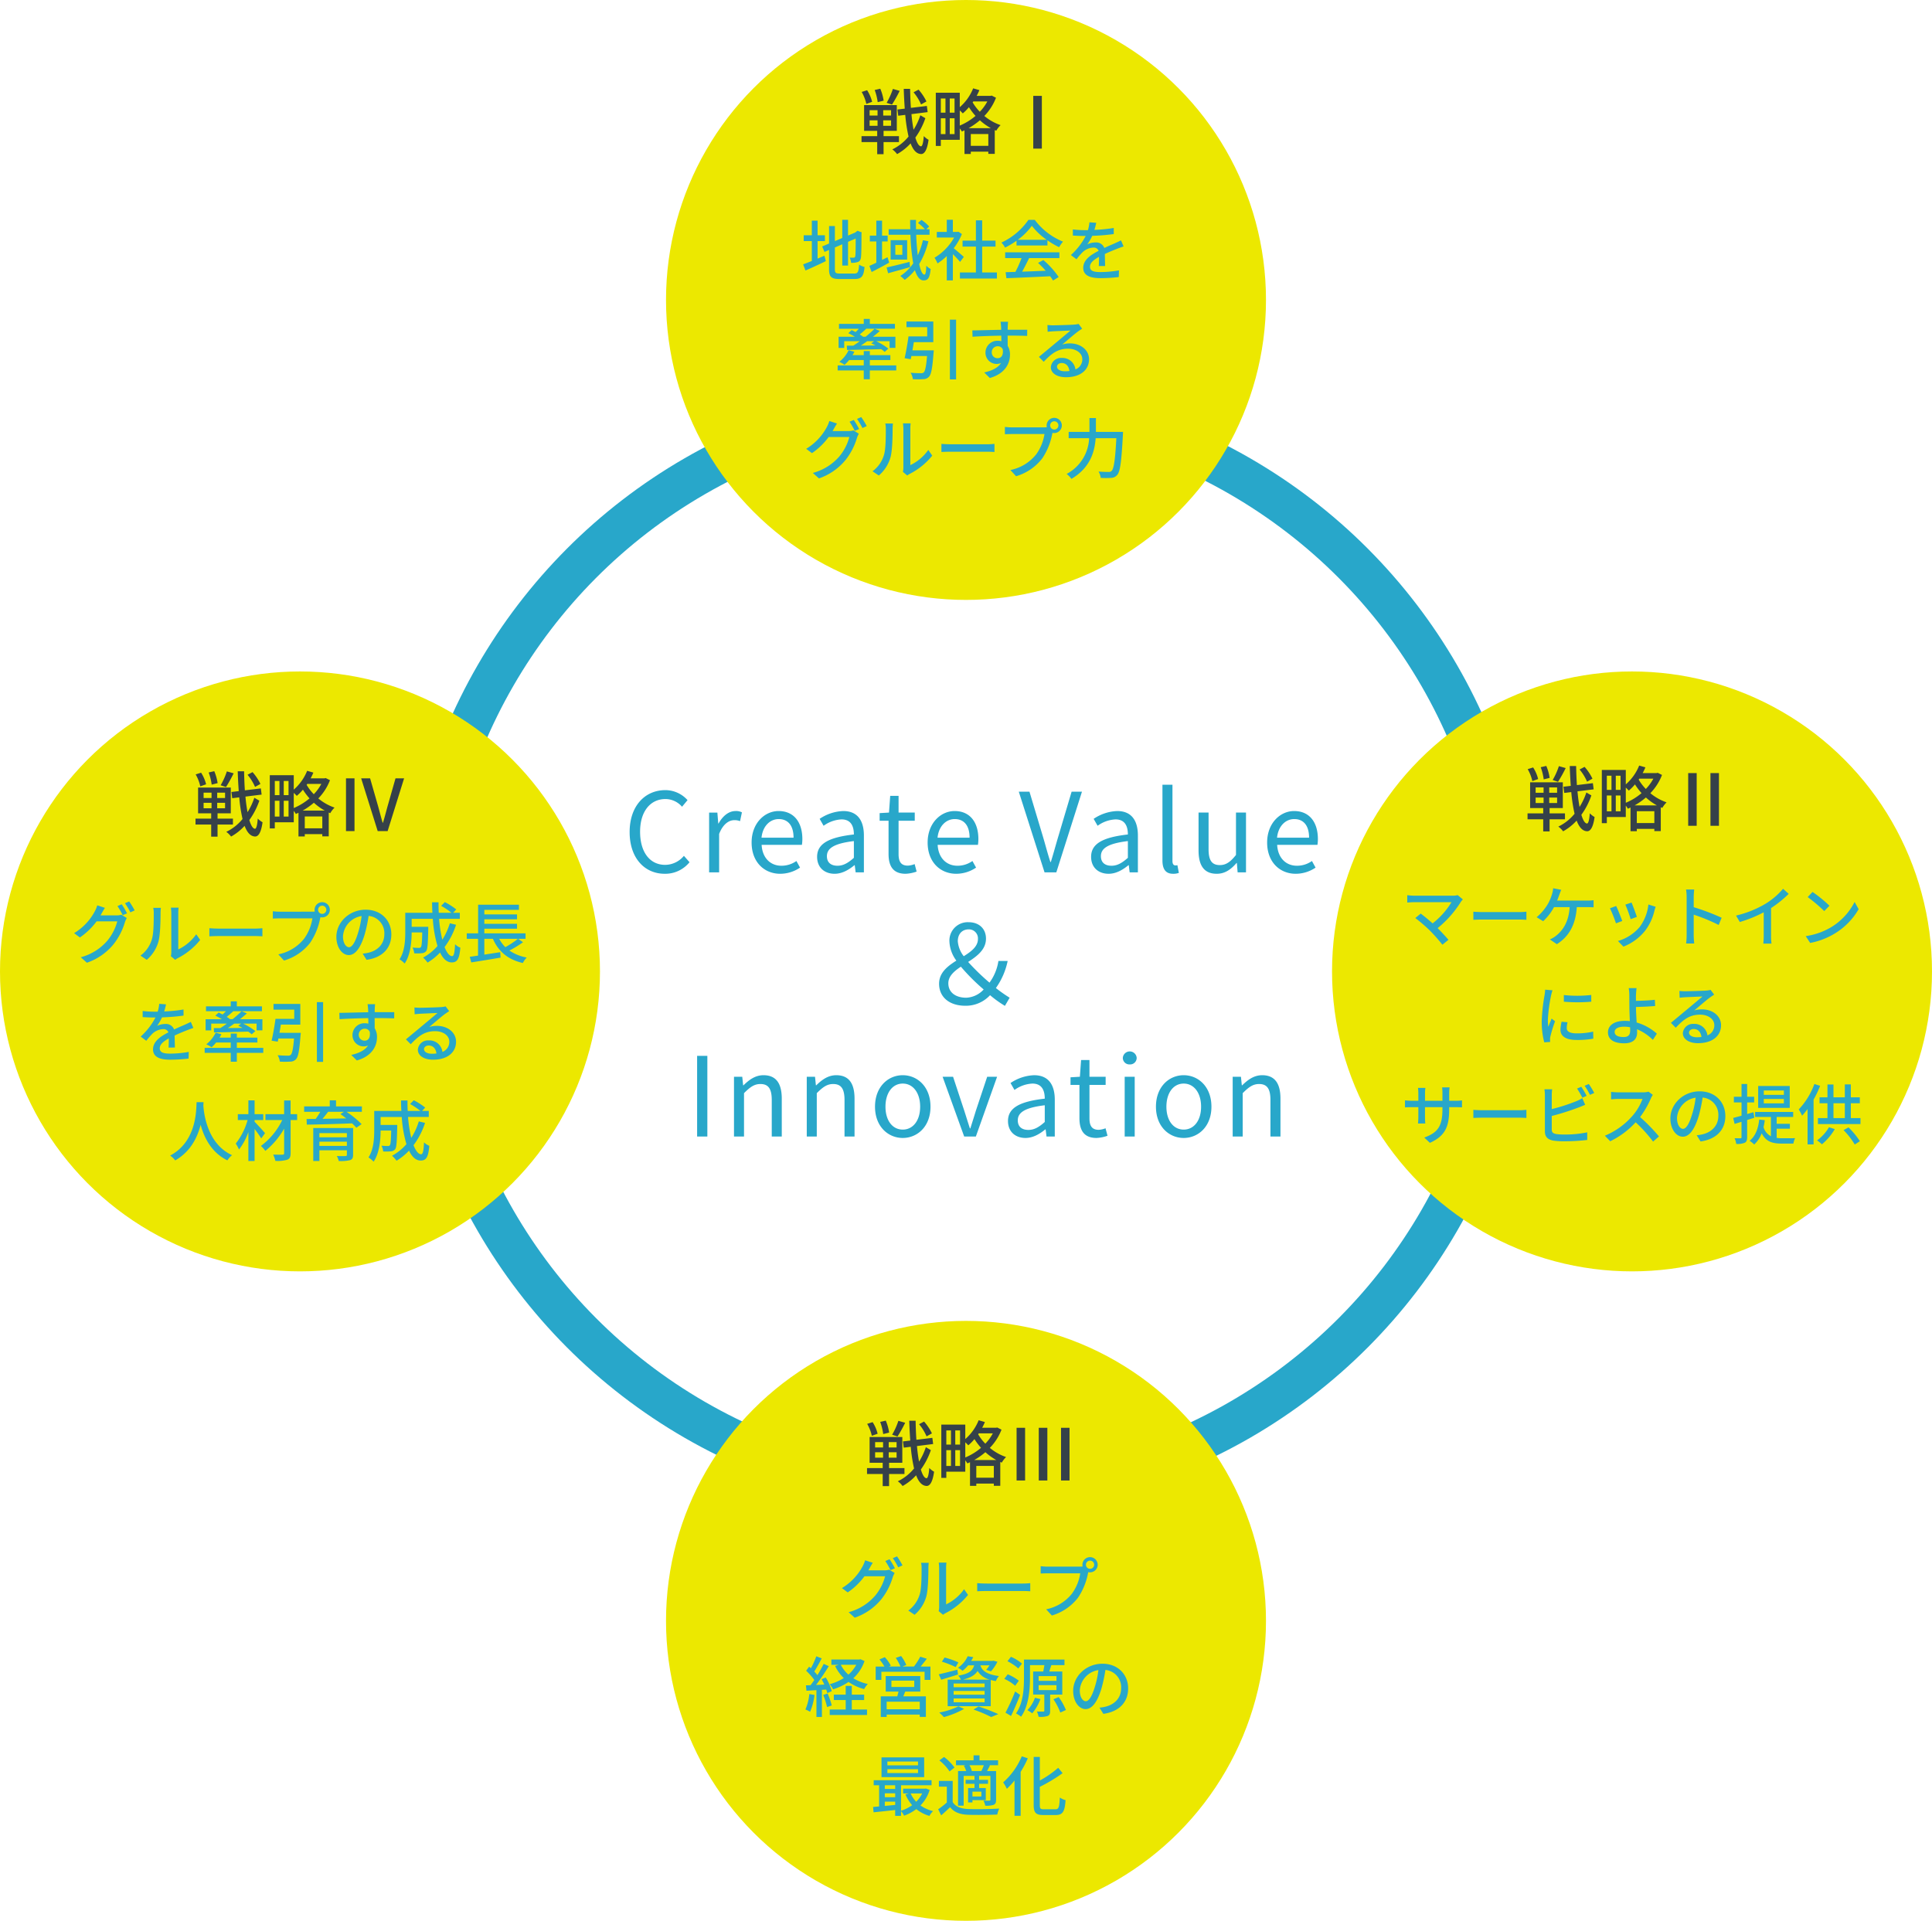
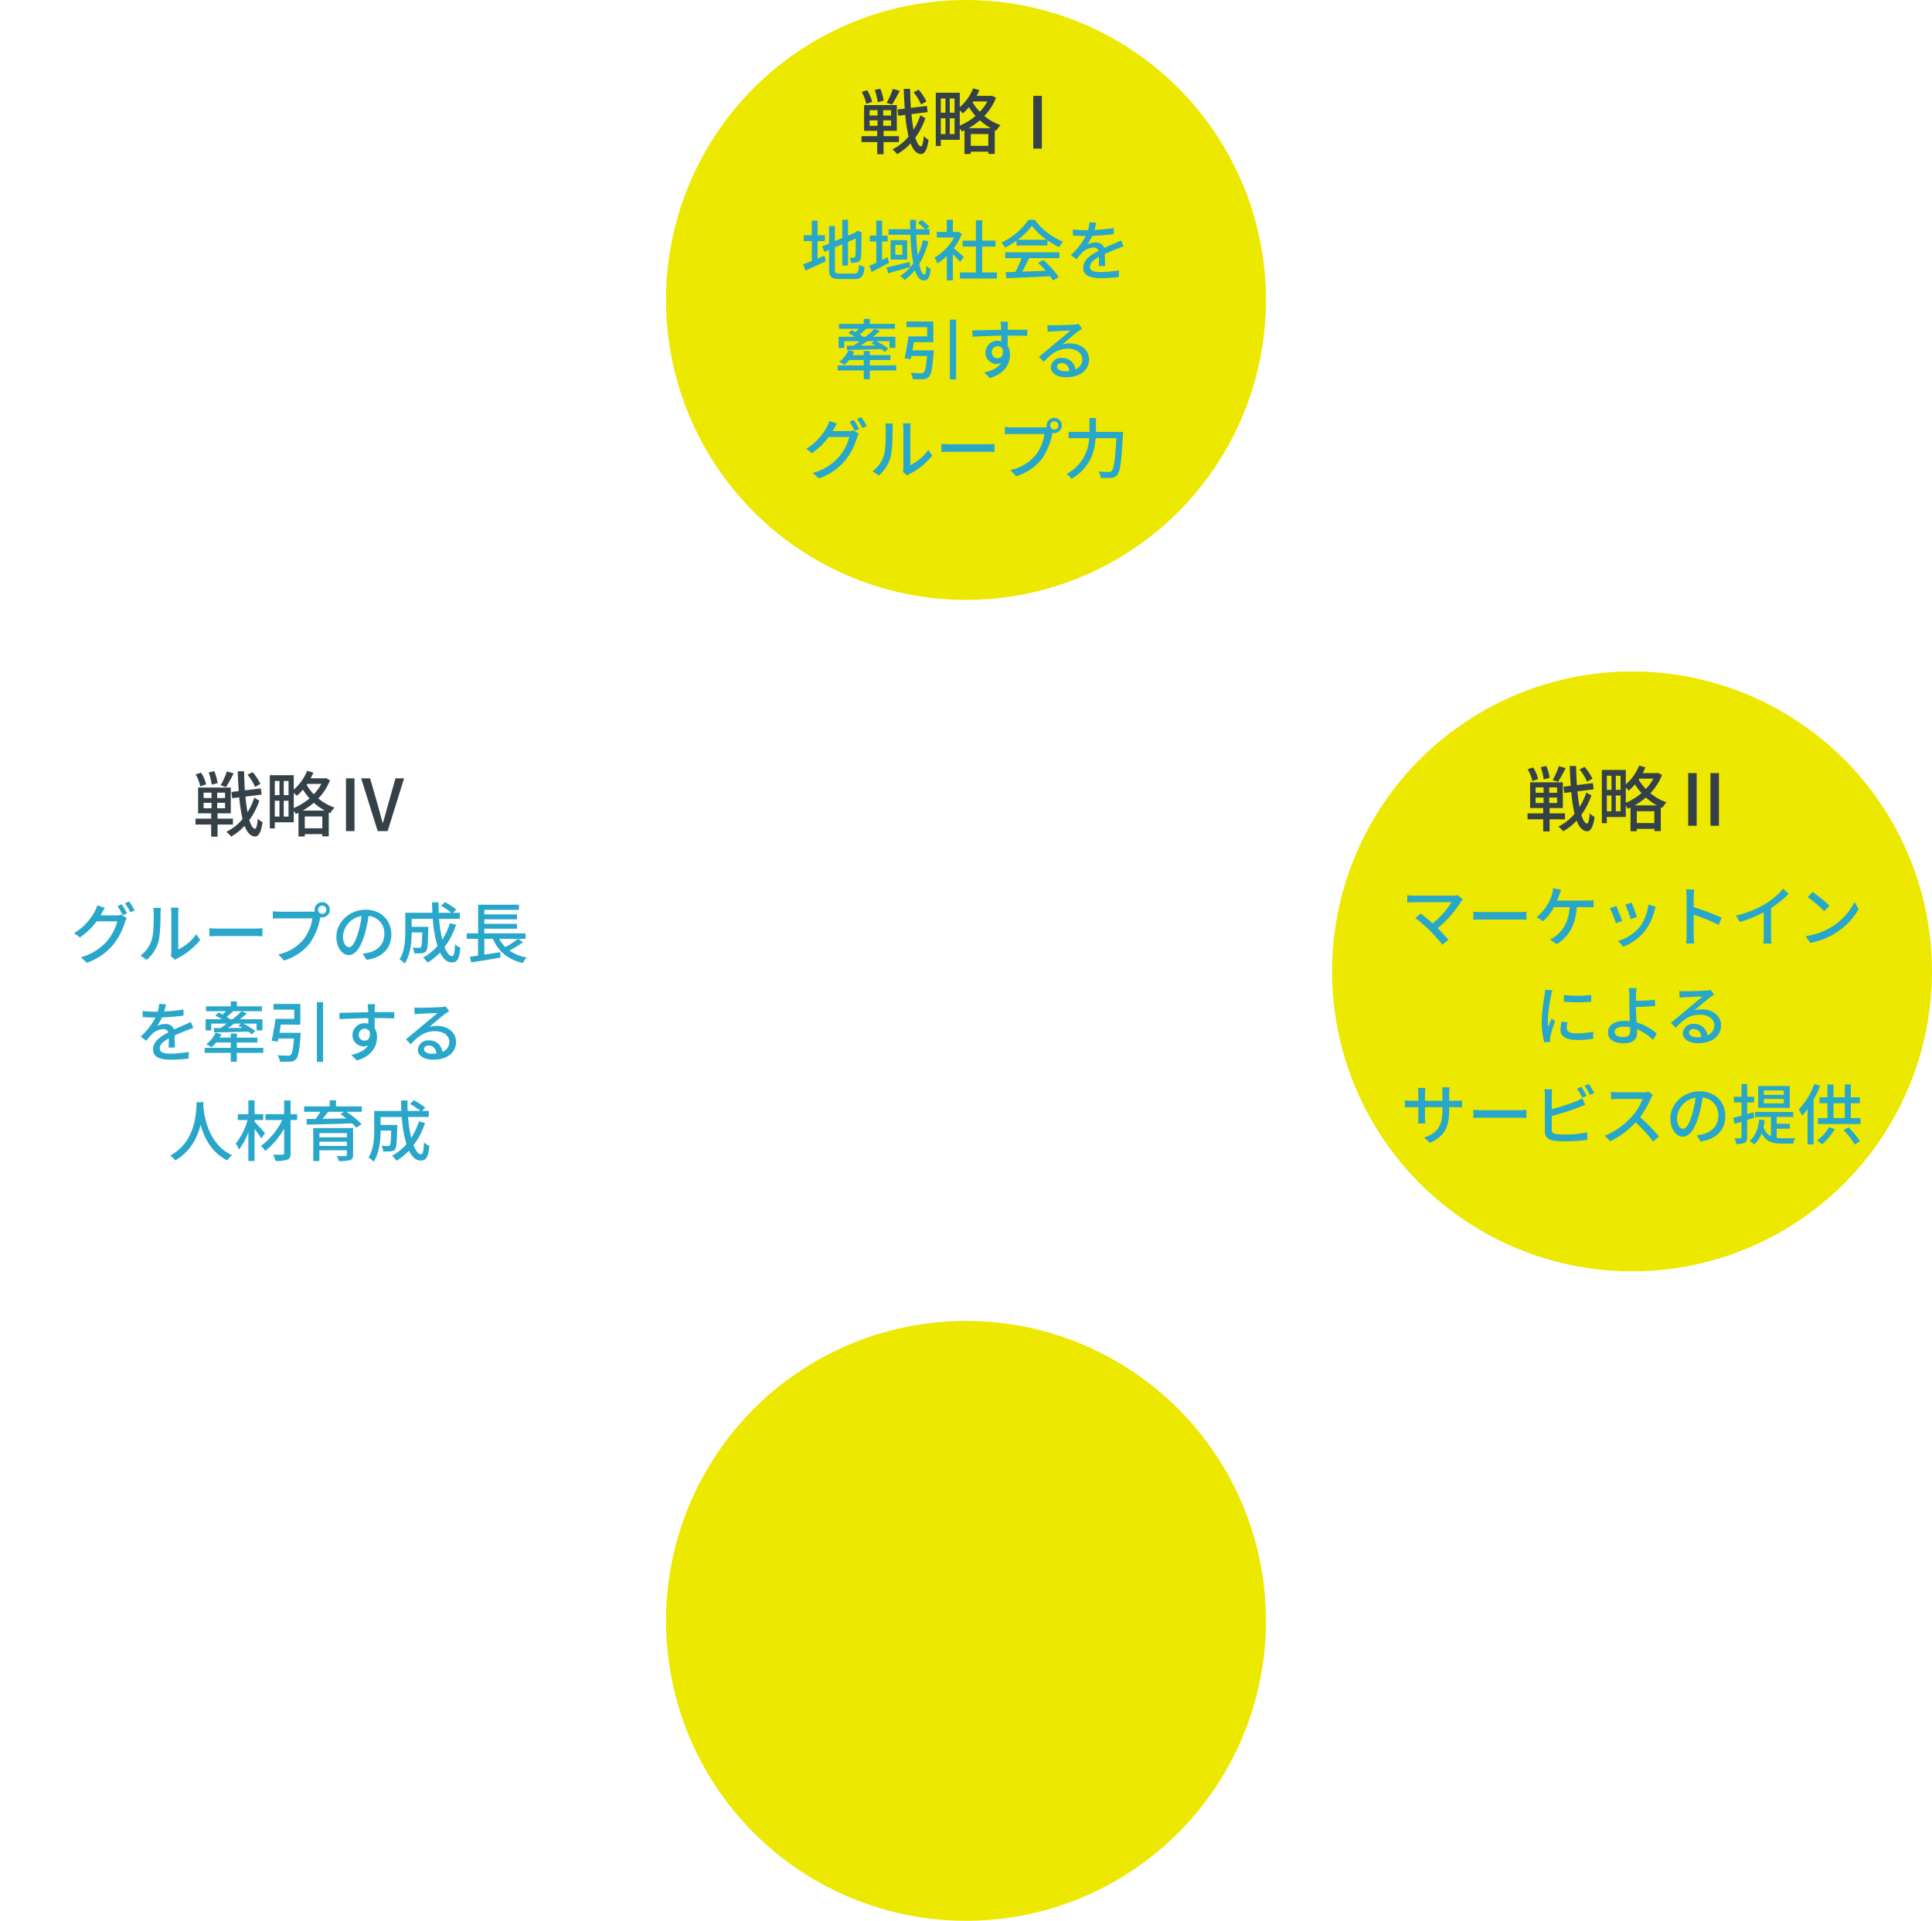
<svg xmlns="http://www.w3.org/2000/svg" width="702" height="698" viewBox="0 0 702 698">
  <g id="img_strategy_mobile" transform="translate(-24 -2179)">
    <g id="楕円形_5" data-name="楕円形 5" transform="translate(170 2318)" fill="none" stroke="#28a7ca" stroke-width="15">
      <circle cx="205.5" cy="205.5" r="205.5" stroke="none" />
-       <circle cx="205.5" cy="205.5" r="198" fill="none" />
    </g>
    <circle id="楕円形_1" data-name="楕円形 1" cx="109" cy="109" r="109" transform="translate(266 2179)" fill="#ece800" />
    <path id="パス_18" data-name="パス 18" d="M24.622-17.134a18.642,18.642,0,0,0-2.86-4.29l-1.82.962a17.766,17.766,0,0,1,2.73,4.42Zm-12.194-4.55a25.8,25.8,0,0,1-2.262,5.044l1.95.65A52.243,52.243,0,0,0,14.9-20.982ZM9.074-17.42a17.533,17.533,0,0,0-1.222-4.342l-2.028.468a20.23,20.23,0,0,1,1.092,4.42ZM4.888-17a13.878,13.878,0,0,0-1.82-4.212l-1.976.624a15.333,15.333,0,0,1,1.69,4.342Zm-.91,6.734H6.864v1.976H3.978Zm0-3.692H6.864v1.95H3.978Zm7.8,1.95H8.918v-1.95h2.86Zm0,3.718H8.918V-10.27h2.86Zm2.86,5.928V-4.524H9.048V-6.448h4.81v-9.36H1.976v9.36H6.734v1.924H1.04v2.158H6.734V2.028H9.048V-2.366Zm7.774-9.75a23.607,23.607,0,0,1-2.47,5.252,57.025,57.025,0,0,1-.754-5.668l5.876-.728L24.778-15.5l-5.8.7c-.156-2.184-.234-4.5-.286-6.916H16.38c.078,2.548.208,4.94.364,7.2l-2.652.312.286,2.262,2.548-.312a58.493,58.493,0,0,0,1.2,7.878A17.353,17.353,0,0,1,12.22.286,7.8,7.8,0,0,1,13.962,2a19.218,19.218,0,0,0,4.914-3.9c.91,2.418,2.132,3.8,3.77,3.874C23.712,2.028,24.83.936,25.4-3.2A7.191,7.191,0,0,1,23.66-4.55c-.182,2.418-.52,3.718-1.014,3.718C21.866-.884,21.19-2.054,20.592-4a26.686,26.686,0,0,0,3.64-7.046Zm17.55,4.68a25.638,25.638,0,0,0,4.082-2.86,21.232,21.232,0,0,0,3.978,2.86Zm.78,6.422V-5.3h6.37v4.29Zm-4-12.87a14.285,14.285,0,0,1,1.092,1.092,18.428,18.428,0,0,0,2.236-2.262,23.058,23.058,0,0,0,2.392,3.172,21.884,21.884,0,0,1-5.72,3.51ZM33.1-5.278v-5.746H34.84v5.746Zm-3.25-5.746h1.69v5.746h-1.69Zm1.69-7.176v5.148h-1.69V-18.2Zm3.3,5.148H33.1V-18.2H34.84Zm11.908-4.082a16.432,16.432,0,0,1-2.73,3.744,17.7,17.7,0,0,1-2.6-3.406l.234-.338Zm1.586-2.132-.416.1H42.874a21.672,21.672,0,0,0,.988-2.08l-2.262-.65a17.856,17.856,0,0,1-4.862,6.838v-5.252h-8.71V-.962h1.82V-3.2h6.89V-7.332a8.452,8.452,0,0,1,.754,1.118c.312-.13.65-.286.962-.442V1.95h2.288V1.118h6.37v.806h2.34V-6.734L50-6.5a9.343,9.343,0,0,1,1.56-2.028,18.707,18.707,0,0,1-5.9-3.328,19.575,19.575,0,0,0,4.238-6.63ZM63.44,0h3.12V-19.162H63.44Z" transform="translate(336 2233)" fill="#354149" />
    <path id="パス_17" data-name="パス 17" d="M-53.928-12.384h2.664V-14.5h-2.664v-5.328h-2.088V-14.5h-2.952v2.112h2.952V-5.16c-1.2.48-2.3.912-3.168,1.224L-58.32-1.7c2.136-.936,4.872-2.184,7.392-3.408l-.5-1.968c-.816.336-1.68.7-2.5,1.056ZM-45.84-.6c-1.536,0-1.8-.264-1.8-1.608V-10.08l2.688-1.152V-3.5h2.088V-12.12l2.784-1.2c0,3.672-.048,5.9-.144,6.36-.1.5-.312.6-.624.6-.24,0-.888,0-1.392-.024a6.892,6.892,0,0,1,.5,1.9,7.4,7.4,0,0,0,2.3-.264c.744-.192,1.152-.72,1.272-1.728.144-.936.192-4.2.192-8.688l.1-.384-1.56-.6-.384.312-.432.336-2.616,1.1v-5.712h-2.088v6.6l-2.688,1.128v-5.472h-2.112v6.36l-2.5,1.056.84,1.992,1.656-.72v6.936c0,2.88.84,3.624,3.792,3.624h5.5c2.616,0,3.288-1.08,3.6-4.392a5.954,5.954,0,0,1-1.968-.84c-.192,2.616-.432,3.24-1.752,3.24Zm17.328-5.928c-.672.336-1.32.648-1.992.984v-6.72h2.04v-2.112H-30.5v-5.448h-2.088v5.448h-2.352v2.112h2.352v7.728c-.936.456-1.8.84-2.52,1.152l.816,2.232c1.92-.96,4.224-2.208,6.384-3.408Zm7.992,1.7c-3.048.792-6.216,1.56-8.328,2.016L-28.3-.7c2.256-.648,5.232-1.44,7.992-2.232Zm-2.616-2.592H-25.68v-3.552h2.544Zm-4.248-5.3v7.056h6V-12.72Zm11.736,0a28.437,28.437,0,0,1-1.872,5.5c-.264-2.16-.48-4.7-.576-7.464h4.848V-16.7h-1.176l1.056-.984a15.914,15.914,0,0,0-2.808-2.4l-1.272,1.1a16.84,16.84,0,0,1,2.52,2.28h-3.24c0-1.1-.024-2.232,0-3.384H-20.3c0,1.128.024,2.256.048,3.384H-28.1v2.016h7.92A71.225,71.225,0,0,0-19.176-4.32,16.223,16.223,0,0,1-23.88.288,13.285,13.285,0,0,1-22.272,1.7a17.737,17.737,0,0,0,3.7-3.528C-17.808.48-16.8,1.9-15.408,1.9c1.632,0,2.232-.96,2.568-4.152a5.127,5.127,0,0,1-1.584-1.2c-.072,2.328-.288,3.24-.7,3.24-.72,0-1.392-1.44-1.872-3.84a29.73,29.73,0,0,0,3.336-8.28ZM-.792-6.648c-.552-.5-2.544-2.232-3.672-3.144a22.178,22.178,0,0,0,2.976-5.16l-1.248-.84-.384.072H-4.776v-4.416H-6.984v4.416h-3.624v2.04H-4.32a19.779,19.779,0,0,1-7.128,7.344,10.539,10.539,0,0,1,1.1,2.064A21.146,21.146,0,0,0-6.984-6.96V1.9h2.208V-7.656c.984.984,2.064,2.136,2.616,2.832ZM5.88-.984v-9.408h4.848v-2.16H5.88v-7.392H3.6v7.392H-1.248v2.16H3.6V-.984H-2.208V1.224h13.44V-.984Zm12.936-11.88a23.305,23.305,0,0,0,5.112-5.088,24.033,24.033,0,0,0,5.4,5.088ZM18.36-10.8H29.592v-1.872a30.114,30.114,0,0,0,4.248,2.5,10.865,10.865,0,0,1,1.416-2.016,24.126,24.126,0,0,1-10.272-7.92h-2.3a24.271,24.271,0,0,1-9.816,8.256,8.131,8.131,0,0,1,1.32,1.824,29.536,29.536,0,0,0,4.176-2.5ZM14.232-6.216h5.952A40.867,40.867,0,0,1,17.952-1.2L14.4-1.08,14.688,1.1C18.768.936,24.864.672,30.576.384a16.378,16.378,0,0,1,1.056,1.56L33.672.672A30.54,30.54,0,0,0,28.1-5.5l-1.92,1.032a34.987,34.987,0,0,1,2.784,2.856c-2.928.12-5.9.24-8.568.336.864-1.536,1.752-3.336,2.544-4.944H33.936V-8.3h-19.7Zm36.312,2.88c-.024-1.128-.072-3.024-.1-4.368C52.1-8.472,53.64-9.12,54.864-9.576c.72-.288,1.752-.672,2.4-.864l-.936-2.208c-.768.384-1.464.7-2.256,1.056-1.128.5-2.352,1.008-3.816,1.7A3.129,3.129,0,0,0,47.088-11.9a7,7,0,0,0-3.024.7,17.351,17.351,0,0,0,1.8-3.1,72.642,72.642,0,0,0,7.824-.648V-17.16a54.951,54.951,0,0,1-7.032.7c.336-1.032.528-1.944.672-2.568l-2.472-.192a14.33,14.33,0,0,1-.552,2.856H42.912a34.857,34.857,0,0,1-4.08-.264V-14.4c1.32.1,2.976.144,3.96.144h.7A24.749,24.749,0,0,1,38.112-7.32l2.04,1.536a25.56,25.56,0,0,1,2.184-2.544,6.038,6.038,0,0,1,3.936-1.7,1.852,1.852,0,0,1,1.92,1.176C45.456-7.464,42.6-5.616,42.6-2.688c0,2.952,2.76,3.768,6.312,3.768a60.463,60.463,0,0,0,6.6-.408l.072-2.424a40.022,40.022,0,0,1-6.6.624c-2.4,0-3.936-.312-3.936-1.944,0-1.392,1.272-2.472,3.288-3.6,0,1.176-.024,2.52-.1,3.336ZM-33.408,23.976l-1.008.792c.48.216,1.008.48,1.512.768-1.824.024-3.648.048-5.3.048.744-.48,1.512-1.032,2.3-1.608Zm-10.848,0h5.688c-.816.6-1.632,1.152-2.376,1.632H-43.32l.1,1.56c3.216-.048,7.9-.168,12.408-.288a10.253,10.253,0,0,1,1.272.984l1.32-1.176a23.809,23.809,0,0,0-4.416-2.712h4.872v2.448h2.112V22.368h-8.16c.888-.7,1.752-1.416,2.52-2.112l-1.92-.792c-.888.888-2.04,1.9-3.264,2.9h-.912c-.336-.264-.768-.552-1.224-.84.72-.576,1.56-1.3,2.352-2.04l-.048-.024h10.488V17.688h-9.12v-1.8h-2.208v1.8h-9v1.776h7.224c-.36.408-.792.816-1.2,1.2-.48-.264-.96-.5-1.416-.72l-1.224,1.128a19.331,19.331,0,0,1,2.376,1.3h-5.9v4.056h2.04Zm18.912,8.808h-9.6V30.84h7.464V29.064h-7.464V27.576h-2.208v1.488h-4.08c.24-.408.48-.84.672-1.248l-2.088-.552a12.1,12.1,0,0,1-3.384,4.224,12.42,12.42,0,0,1,1.9,1.08A12.724,12.724,0,0,0-42.48,30.84h5.328v1.944h-9.48v1.824h9.48v3.216h2.208V34.608h9.6Zm5.88-5.472c.168-.96.36-1.992.5-2.976h7.08V16.824h-9.744v2.064h7.536v3.36H-20.9c-.336,2.544-.912,5.832-1.416,7.92l2.232.36.24-1.152h5.688c-.312,3.816-.7,5.52-1.224,5.976a1.52,1.52,0,0,1-1.08.264c-.6,0-2.16-.024-3.672-.168a5.542,5.542,0,0,1,.816,2.328,27.267,27.267,0,0,0,3.744,0,2.762,2.762,0,0,0,2.112-.864c.84-.864,1.248-3.144,1.656-8.616a7.1,7.1,0,0,0,.1-.984Zm13.608-11.16v21.72H-3.6V16.152ZM9.36,28.056A2.133,2.133,0,0,1,11.5,25.824a1.941,1.941,0,0,1,1.848,1.1c.312,2.256-.6,3.24-1.824,3.24A2.066,2.066,0,0,1,9.36,28.056Zm12.888-8.232h-7.1c0-.48,0-.888.024-1.176,0-.336.072-1.416.12-1.728H12.552c.072.336.144,1.128.192,1.728.024.264.024.7.048,1.2-3.384.048-7.8.192-10.488.216l.072,2.3c2.952-.192,6.84-.336,10.44-.384L12.84,24a4.626,4.626,0,0,0-1.32-.168A4.3,4.3,0,0,0,7.08,28.1a4.05,4.05,0,0,0,5.664,3.816c-1.152,1.776-3.336,2.808-6.12,3.432l2.04,2.016c5.64-1.632,7.32-5.352,7.32-8.52a5.826,5.826,0,0,0-.84-3.168c0-1.056,0-2.448-.024-3.72,3.456,0,5.688.048,7.1.12ZM35.9,34.92c-1.608,0-2.832-.648-2.832-1.68,0-.744.72-1.32,1.7-1.32,1.584,0,2.616,1.152,2.808,2.9A12.424,12.424,0,0,1,35.9,34.92ZM40.92,17.712a8.4,8.4,0,0,1-1.512.24c-1.3.12-6.672.264-7.92.264a17.115,17.115,0,0,1-1.9-.12l.072,2.472c.528-.072,1.152-.12,1.752-.168,1.248-.072,5.3-.24,6.552-.288-1.2,1.032-3.936,3.312-5.256,4.416-1.392,1.152-4.368,3.648-6.216,5.16l1.752,1.776c2.808-2.976,5.064-4.752,8.856-4.752,2.9,0,5.16,1.584,5.16,3.816a3.882,3.882,0,0,1-2.5,3.72,4.751,4.751,0,0,0-4.992-4.176,3.671,3.671,0,0,0-3.936,3.384c0,2.136,2.208,3.624,5.5,3.624,5.328,0,8.376-2.712,8.376-6.528,0-3.312-2.952-5.76-6.936-5.76a8.845,8.845,0,0,0-2.808.408c1.68-1.392,4.56-3.912,5.784-4.776.432-.312.984-.672,1.464-.984ZM-48.48,56.64c.144-.216.24-.408.36-.624.264-.48.768-1.392,1.248-2.112l-2.784-.912a11.244,11.244,0,0,1-.888,2.16A20.528,20.528,0,0,1-58.08,63.1l2.112,1.56A24.865,24.865,0,0,0-49.9,58.8h7.512a18.182,18.182,0,0,1-3.648,7.08,19.208,19.208,0,0,1-9.624,5.976l2.232,1.992a21.6,21.6,0,0,0,9.6-6.624,23.753,23.753,0,0,0,4.224-8.16,8.214,8.214,0,0,1,.672-1.464L-40.9,56.4a5.636,5.636,0,0,1-1.8.24Zm6.168-3.384a28.646,28.646,0,0,1,1.9,3.312l1.584-.672a34.779,34.779,0,0,0-1.944-3.288Zm2.712-1.032a24.087,24.087,0,0,1,1.968,3.312l1.56-.7a28.37,28.37,0,0,0-1.992-3.264Zm7.92,20.568a13.484,13.484,0,0,0,4.272-6.72c.648-2.4.744-7.512.744-10.248a17.964,17.964,0,0,1,.12-1.92h-2.784a7.479,7.479,0,0,1,.192,1.944c0,2.76,0,7.44-.7,9.576a11.29,11.29,0,0,1-4.128,5.832Zm10.344,0a5,5,0,0,1,.912-.6,25.17,25.17,0,0,0,8.16-6.624L-13.7,63.5a16.884,16.884,0,0,1-6.528,5.52V55.752a14.455,14.455,0,0,1,.12-1.92H-22.9a17.59,17.59,0,0,1,.144,1.92V69.96a6.922,6.922,0,0,1-.168,1.512Zm12.408-8.544c.792-.048,2.208-.1,3.552-.1H7.68c1.056,0,2.136.072,2.664.1V61.3c-.576.048-1.512.144-2.688.144H-5.376c-1.3,0-2.784-.072-3.552-.144Zm40.992-8.16A1.48,1.48,0,0,1,30.576,54.6a1.5,1.5,0,1,1,1.488,1.488ZM16.728,55.3a21.712,21.712,0,0,1-2.592-.168v2.664c.6-.024,1.56-.072,2.592-.072H28.512a16.8,16.8,0,0,1-3,7.368A15.948,15.948,0,0,1,16.128,70.8l2.064,2.256a18.666,18.666,0,0,0,9.528-6.5,24.028,24.028,0,0,0,3.6-8.808l.12-.456a2.616,2.616,0,0,0,.624.072A2.76,2.76,0,1,0,29.3,54.6a2.979,2.979,0,0,0,.072.648,7.61,7.61,0,0,1-1.008.048Zm30.48,1.656v-5.04H44.856v5.04H37.3v2.28h7.44a15.4,15.4,0,0,1-8.16,12.984,9.435,9.435,0,0,1,1.728,1.8c6.816-4.032,8.448-9.84,8.808-14.784h7.512c-.408,7.848-.912,11.136-1.728,11.9a1.347,1.347,0,0,1-1.1.36c-.6,0-2.064,0-3.648-.144a5.623,5.623,0,0,1,.792,2.3,28.585,28.585,0,0,0,3.816,0,2.92,2.92,0,0,0,2.208-1.1c1.056-1.224,1.512-4.776,2.04-14.5.024-.312.048-1.1.048-1.1Z" transform="translate(375 2279)" fill="#28a7ca" />
-     <circle id="楕円形_2" data-name="楕円形 2" cx="109" cy="109" r="109" transform="translate(24 2423)" fill="#ece800" />
    <circle id="楕円形_3" data-name="楕円形 3" cx="109" cy="109" r="109" transform="translate(508 2423)" fill="#ece800" />
    <circle id="楕円形_4" data-name="楕円形 4" cx="109" cy="109" r="109" transform="translate(266 2659)" fill="#ece800" />
    <path id="パス_16" data-name="パス 16" d="M24.622-17.134a18.642,18.642,0,0,0-2.86-4.29l-1.82.962a17.766,17.766,0,0,1,2.73,4.42Zm-12.194-4.55a25.8,25.8,0,0,1-2.262,5.044l1.95.65A52.243,52.243,0,0,0,14.9-20.982ZM9.074-17.42a17.533,17.533,0,0,0-1.222-4.342l-2.028.468a20.23,20.23,0,0,1,1.092,4.42ZM4.888-17a13.878,13.878,0,0,0-1.82-4.212l-1.976.624a15.333,15.333,0,0,1,1.69,4.342Zm-.91,6.734H6.864v1.976H3.978Zm0-3.692H6.864v1.95H3.978Zm7.8,1.95H8.918v-1.95h2.86Zm0,3.718H8.918V-10.27h2.86Zm2.86,5.928V-4.524H9.048V-6.448h4.81v-9.36H1.976v9.36H6.734v1.924H1.04v2.158H6.734V2.028H9.048V-2.366Zm7.774-9.75a23.607,23.607,0,0,1-2.47,5.252,57.025,57.025,0,0,1-.754-5.668l5.876-.728L24.778-15.5l-5.8.7c-.156-2.184-.234-4.5-.286-6.916H16.38c.078,2.548.208,4.94.364,7.2l-2.652.312.286,2.262,2.548-.312a58.493,58.493,0,0,0,1.2,7.878A17.353,17.353,0,0,1,12.22.286,7.8,7.8,0,0,1,13.962,2a19.218,19.218,0,0,0,4.914-3.9c.91,2.418,2.132,3.8,3.77,3.874C23.712,2.028,24.83.936,25.4-3.2A7.191,7.191,0,0,1,23.66-4.55c-.182,2.418-.52,3.718-1.014,3.718C21.866-.884,21.19-2.054,20.592-4a26.686,26.686,0,0,0,3.64-7.046Zm17.55,4.68a25.638,25.638,0,0,0,4.082-2.86,21.232,21.232,0,0,0,3.978,2.86Zm.78,6.422V-5.3h6.37v4.29Zm-4-12.87a14.285,14.285,0,0,1,1.092,1.092,18.428,18.428,0,0,0,2.236-2.262,23.058,23.058,0,0,0,2.392,3.172,21.884,21.884,0,0,1-5.72,3.51ZM33.1-5.278v-5.746H34.84v5.746Zm-3.25-5.746h1.69v5.746h-1.69Zm1.69-7.176v5.148h-1.69V-18.2Zm3.3,5.148H33.1V-18.2H34.84Zm11.908-4.082a16.432,16.432,0,0,1-2.73,3.744,17.7,17.7,0,0,1-2.6-3.406l.234-.338Zm1.586-2.132-.416.1H42.874a21.672,21.672,0,0,0,.988-2.08l-2.262-.65a17.856,17.856,0,0,1-4.862,6.838v-5.252h-8.71V-.962h1.82V-3.2h6.89V-7.332a8.452,8.452,0,0,1,.754,1.118c.312-.13.65-.286.962-.442V1.95h2.288V1.118h6.37v.806h2.34V-6.734L50-6.5a9.343,9.343,0,0,1,1.56-2.028,18.707,18.707,0,0,1-5.9-3.328,19.575,19.575,0,0,0,4.238-6.63ZM55.718,0h3.094V-19.162H55.718ZM67.236,0H70.85l5.98-19.162H73.71L70.9-9.282c-.624,2.21-1.066,4.056-1.742,6.24h-.13c-.65-2.184-1.092-4.03-1.716-6.24l-2.834-9.88H61.23Z" transform="translate(94 2481)" fill="#354149" />
    <path id="パス_15" data-name="パス 15" d="M-72.48-15.36c.144-.216.24-.408.36-.624.264-.48.768-1.392,1.248-2.112l-2.784-.912a11.244,11.244,0,0,1-.888,2.16A20.528,20.528,0,0,1-82.08-8.9l2.112,1.56A24.865,24.865,0,0,0-73.9-13.2h7.512a18.182,18.182,0,0,1-3.648,7.08A19.208,19.208,0,0,1-79.656-.144l2.232,1.992a21.6,21.6,0,0,0,9.6-6.624,23.753,23.753,0,0,0,4.224-8.16,8.214,8.214,0,0,1,.672-1.464L-64.9-15.6a5.636,5.636,0,0,1-1.8.24Zm6.168-3.384a28.646,28.646,0,0,1,1.9,3.312l1.584-.672a34.778,34.778,0,0,0-1.944-3.288Zm2.712-1.032a24.087,24.087,0,0,1,1.968,3.312l1.56-.7a28.37,28.37,0,0,0-1.992-3.264ZM-55.68.792a13.484,13.484,0,0,0,4.272-6.72c.648-2.4.744-7.512.744-10.248a17.963,17.963,0,0,1,.12-1.92h-2.784a7.479,7.479,0,0,1,.192,1.944c0,2.76,0,7.44-.7,9.576A11.291,11.291,0,0,1-57.96-.744Zm10.344,0a5,5,0,0,1,.912-.6,25.17,25.17,0,0,0,8.16-6.624L-37.7-8.5a16.884,16.884,0,0,1-6.528,5.52V-16.248a14.455,14.455,0,0,1,.12-1.92H-46.9a17.59,17.59,0,0,1,.144,1.92V-2.04A6.922,6.922,0,0,1-46.92-.528Zm12.408-8.544c.792-.048,2.208-.1,3.552-.1H-16.32c1.056,0,2.136.072,2.664.1V-10.7c-.576.048-1.512.144-2.688.144H-29.376c-1.3,0-2.784-.072-3.552-.144Zm40.992-8.16A1.48,1.48,0,0,1,6.576-17.4a1.5,1.5,0,0,1,1.488-1.488A1.5,1.5,0,0,1,9.576-17.4,1.486,1.486,0,0,1,8.064-15.912ZM-7.272-16.7a21.712,21.712,0,0,1-2.592-.168v2.664c.6-.024,1.56-.072,2.592-.072H4.512a16.8,16.8,0,0,1-3,7.368A15.948,15.948,0,0,1-7.872-1.2l2.064,2.256a18.666,18.666,0,0,0,9.528-6.5,24.028,24.028,0,0,0,3.6-8.808l.12-.456a2.616,2.616,0,0,0,.624.072,2.766,2.766,0,0,0,2.784-2.76,2.781,2.781,0,0,0-2.784-2.76A2.776,2.776,0,0,0,5.3-17.4a2.979,2.979,0,0,0,.072.648,7.61,7.61,0,0,1-1.008.048ZM17.808-3.792c-.96,0-2.184-1.248-2.184-3.984a7.967,7.967,0,0,1,6.768-7.344A32.929,32.929,0,0,1,21.1-9C19.992-5.328,18.84-3.792,17.808-3.792ZM24.192.792c5.808-.816,9-4.272,9-9.24,0-4.992-3.624-8.976-9.336-8.976-5.952,0-10.632,4.584-10.632,9.864,0,3.96,2.16,6.624,4.512,6.624,2.376,0,4.344-2.712,5.784-7.56a54.4,54.4,0,0,0,1.416-6.672,6.286,6.286,0,0,1,5.712,6.624c0,3.84-2.712,6.048-5.76,6.744a13.459,13.459,0,0,1-2.112.336ZM54.456-12.5A24.322,24.322,0,0,1,51.72-6.528a46.779,46.779,0,0,1-1.176-7.584H58.08V-16.3H55.632l1.152-1.224a25.347,25.347,0,0,0-4.152-2.664l-1.344,1.368a25.707,25.707,0,0,1,3.768,2.52H50.424q-.108-1.872-.072-3.816H48c0,1.272.048,2.568.12,3.816H38.256V-9.5c0,3.1-.168,7.224-2.088,10.1A9.527,9.527,0,0,1,38.04,2.136c2.112-3.1,2.52-7.9,2.544-11.3h3.84c-.072,3.624-.216,4.992-.48,5.328a.855.855,0,0,1-.744.288c-.384,0-1.32-.024-2.3-.12a5.358,5.358,0,0,1,.6,2.088,17.1,17.1,0,0,0,2.832-.048A2.126,2.126,0,0,0,45.864-2.4c.5-.672.624-2.736.744-7.944v-.864H40.584v-2.9h7.68a45.1,45.1,0,0,0,1.7,9.888,18.942,18.942,0,0,1-5.232,4.2A11.557,11.557,0,0,1,46.368,1.8,22.056,22.056,0,0,0,50.9-1.872c1.08,2.256,2.472,3.6,4.224,3.6,1.968,0,2.784-1.128,3.144-5.352a5.859,5.859,0,0,1-1.92-1.248c-.144,3.1-.432,4.32-1.056,4.32-1.008,0-1.944-1.248-2.76-3.288a27.266,27.266,0,0,0,4.176-8.112ZM79.2-6.84a32.987,32.987,0,0,1-4.584,3.024A12.652,12.652,0,0,1,72.384-6.84Zm.048,0H81.96V-8.832H66.984v-1.68h11.88v-1.776H66.984v-1.656h11.88V-15.72H66.984v-1.656H79.56v-1.872H64.728V-8.832H60.6V-6.84h4.1v6.1c-1.1.168-2.136.312-3,.432l.528,2.04c2.856-.456,6.888-1.1,10.656-1.752l-.12-1.968L66.984-1.1V-6.84H70.1C72.12-2.232,75.552.7,80.976,1.944A7.722,7.722,0,0,1,82.392-.048,16.156,16.156,0,0,1,76.08-2.592a36.617,36.617,0,0,0,4.968-3.024Zm-124.7,39.5c-.024-1.128-.072-3.024-.1-4.368,1.656-.768,3.192-1.416,4.416-1.872.72-.288,1.752-.672,2.4-.864l-.936-2.208c-.768.384-1.464.7-2.256,1.056-1.128.5-2.352,1.008-3.816,1.7A3.129,3.129,0,0,0-48.912,24.1a7,7,0,0,0-3.024.7,17.351,17.351,0,0,0,1.8-3.1,72.643,72.643,0,0,0,7.824-.648V18.84a54.951,54.951,0,0,1-7.032.7c.336-1.032.528-1.944.672-2.568l-2.472-.192a14.33,14.33,0,0,1-.552,2.856h-1.392a34.857,34.857,0,0,1-4.08-.264V21.6c1.32.1,2.976.144,3.96.144h.7a24.749,24.749,0,0,1-5.376,6.936l2.04,1.536a25.56,25.56,0,0,1,2.184-2.544,6.038,6.038,0,0,1,3.936-1.7,1.852,1.852,0,0,1,1.92,1.176c-2.736,1.392-5.592,3.24-5.592,6.168,0,2.952,2.76,3.768,6.312,3.768a60.464,60.464,0,0,0,6.6-.408l.072-2.424a40.022,40.022,0,0,1-6.6.624c-2.4,0-3.936-.312-3.936-1.944,0-1.392,1.272-2.472,3.288-3.6,0,1.176-.024,2.52-.1,3.336Zm24.048-8.688-1.008.792c.48.216,1.008.48,1.512.768-1.824.024-3.648.048-5.3.048.744-.48,1.512-1.032,2.3-1.608Zm-10.848,0h5.688c-.816.6-1.632,1.152-2.376,1.632H-31.32l.1,1.56c3.216-.048,7.9-.168,12.408-.288a10.253,10.253,0,0,1,1.272.984l1.32-1.176a23.809,23.809,0,0,0-4.416-2.712h4.872v2.448h2.112V22.368h-8.16c.888-.7,1.752-1.416,2.52-2.112l-1.92-.792c-.888.888-2.04,1.9-3.264,2.9h-.912c-.336-.264-.768-.552-1.224-.84.72-.576,1.56-1.3,2.352-2.04l-.048-.024h10.488V17.688h-9.12v-1.8h-2.208v1.8h-9v1.776h7.224c-.36.408-.792.816-1.2,1.2-.48-.264-.96-.5-1.416-.72l-1.224,1.128a19.331,19.331,0,0,1,2.376,1.3h-5.9v4.056h2.04Zm18.912,8.808h-9.6V30.84h7.464V29.064h-7.464V27.576h-2.208v1.488h-4.08c.24-.408.48-.84.672-1.248l-2.088-.552a12.1,12.1,0,0,1-3.384,4.224,12.42,12.42,0,0,1,1.9,1.08A12.724,12.724,0,0,0-30.48,30.84h5.328v1.944h-9.48v1.824h9.48v3.216h2.208V34.608h9.6Zm5.88-5.472c.168-.96.36-1.992.5-2.976H.12V16.824H-9.624v2.064h7.536v3.36H-8.9c-.336,2.544-.912,5.832-1.416,7.92l2.232.36.24-1.152H-2.16c-.312,3.816-.7,5.52-1.224,5.976a1.52,1.52,0,0,1-1.08.264c-.6,0-2.16-.024-3.672-.168a5.542,5.542,0,0,1,.816,2.328,27.267,27.267,0,0,0,3.744,0,2.762,2.762,0,0,0,2.112-.864c.84-.864,1.248-3.144,1.656-8.616a7.1,7.1,0,0,0,.1-.984ZM6.144,16.152v21.72H8.4V16.152Zm15.216,11.9A2.133,2.133,0,0,1,23.5,25.824a1.941,1.941,0,0,1,1.848,1.1c.312,2.256-.6,3.24-1.824,3.24A2.066,2.066,0,0,1,21.36,28.056Zm12.888-8.232h-7.1c0-.48,0-.888.024-1.176,0-.336.072-1.416.12-1.728H24.552c.072.336.144,1.128.192,1.728.024.264.024.7.048,1.2-3.384.048-7.8.192-10.488.216l.072,2.3c2.952-.192,6.84-.336,10.44-.384L24.84,24a4.626,4.626,0,0,0-1.32-.168A4.3,4.3,0,0,0,19.08,28.1a4.05,4.05,0,0,0,5.664,3.816c-1.152,1.776-3.336,2.808-6.12,3.432l2.04,2.016c5.64-1.632,7.32-5.352,7.32-8.52a5.826,5.826,0,0,0-.84-3.168c0-1.056,0-2.448-.024-3.72,3.456,0,5.688.048,7.1.12ZM47.9,34.92c-1.608,0-2.832-.648-2.832-1.68,0-.744.72-1.32,1.7-1.32,1.584,0,2.616,1.152,2.808,2.9A12.424,12.424,0,0,1,47.9,34.92ZM52.92,17.712a8.4,8.4,0,0,1-1.512.24c-1.3.12-6.672.264-7.92.264a17.115,17.115,0,0,1-1.9-.12l.072,2.472c.528-.072,1.152-.12,1.752-.168,1.248-.072,5.3-.24,6.552-.288-1.2,1.032-3.936,3.312-5.256,4.416-1.392,1.152-4.368,3.648-6.216,5.16l1.752,1.776c2.808-2.976,5.064-4.752,8.856-4.752,2.9,0,5.16,1.584,5.16,3.816a3.882,3.882,0,0,1-2.5,3.72,4.751,4.751,0,0,0-4.992-4.176,3.671,3.671,0,0,0-3.936,3.384c0,2.136,2.208,3.624,5.5,3.624,5.328,0,8.376-2.712,8.376-6.528,0-3.312-2.952-5.76-6.936-5.76a8.845,8.845,0,0,0-2.808.408c1.68-1.392,4.56-3.912,5.784-4.776.432-.312.984-.672,1.464-.984Zm-90.48,34.8c-.168,3.168-.024,14.3-9.624,19.416a7.639,7.639,0,0,1,1.848,1.752c5.568-3.192,8.088-8.376,9.24-12.96,1.248,4.632,3.912,10.128,9.72,12.936a7.23,7.23,0,0,1,1.7-1.872c-8.976-4.128-10.224-14.9-10.44-18.1.048-.432.048-.84.072-1.176ZM-12.7,63.768c-.552-.648-2.856-3.216-3.792-4.128v-.624h3.144V56.88h-3.144V51.864h-2.256V56.88h-3.84v2.136h3.552a24.219,24.219,0,0,1-4.3,8.544,12.561,12.561,0,0,1,1.176,2.16,22.162,22.162,0,0,0,3.408-6.36V73.9h2.256V62.256a41.886,41.886,0,0,1,2.424,3.432ZM-1.032,56.88H-3.408V51.888H-5.76V56.88h-6.792v2.136h6.1a25.412,25.412,0,0,1-7.752,9.408,9.5,9.5,0,0,1,1.608,1.8,28.675,28.675,0,0,0,6.84-8.088v8.88c0,.432-.168.576-.6.576-.432.024-1.944.024-3.384-.024a10.737,10.737,0,0,1,.792,2.28,12.362,12.362,0,0,0,4.344-.432c.864-.36,1.2-.984,1.2-2.4v-12h2.376ZM7.056,68.4V66.864H17.04V68.4Zm9.984-4.632V65.28H7.056V63.768ZM19.3,61.92H4.824V73.9H7.056V70.008H17.04V71.64c0,.336-.12.456-.552.456-.36.024-1.8.048-3.1-.024a7.331,7.331,0,0,1,.7,1.824,14.712,14.712,0,0,0,4.08-.312c.84-.264,1.128-.816,1.128-1.92Zm-3.336-5.9-1.272.816c.672.48,1.392,1.008,2.112,1.584-2.976.048-5.952.12-8.616.144.672-.792,1.392-1.68,2.04-2.544Zm6.528-1.968H13.1V51.84h-2.28v2.208H1.512v1.968h5.88a28.288,28.288,0,0,1-1.7,2.592c-1.2,0-2.3.024-3.288.024l.072,2.04c4.176-.048,10.488-.216,16.464-.456A18.164,18.164,0,0,1,20.472,61.8l1.92-1.3a34.5,34.5,0,0,0-5.5-4.488h5.592ZM43.176,59.5a24.322,24.322,0,0,1-2.736,5.976,46.78,46.78,0,0,1-1.176-7.584H46.8V55.7H44.352L45.5,54.48a25.347,25.347,0,0,0-4.152-2.664l-1.344,1.368a25.707,25.707,0,0,1,3.768,2.52H39.144q-.108-1.872-.072-3.816H36.72c0,1.272.048,2.568.12,3.816H26.976V62.5c0,3.1-.168,7.224-2.088,10.1a9.527,9.527,0,0,1,1.872,1.536c2.112-3.1,2.52-7.9,2.544-11.3h3.84c-.072,3.624-.216,4.992-.48,5.328a.855.855,0,0,1-.744.288c-.384,0-1.32-.024-2.3-.12a5.358,5.358,0,0,1,.6,2.088,17.1,17.1,0,0,0,2.832-.048,2.126,2.126,0,0,0,1.536-.768c.5-.672.624-2.736.744-7.944v-.864H29.3v-2.9h7.68a45.1,45.1,0,0,0,1.7,9.888,18.942,18.942,0,0,1-5.232,4.2A11.557,11.557,0,0,1,35.088,73.8a22.056,22.056,0,0,0,4.536-3.672c1.08,2.256,2.472,3.6,4.224,3.6,1.968,0,2.784-1.128,3.144-5.352a5.859,5.859,0,0,1-1.92-1.248c-.144,3.1-.432,4.32-1.056,4.32-1.008,0-1.944-1.248-2.76-3.288a27.266,27.266,0,0,0,4.176-8.112Z" transform="translate(133 2527)" fill="#28a7ca" />
-     <path id="パス_14" data-name="パス 14" d="M16.54,46.52a11.335,11.335,0,0,0,9-4.2L23.5,40a8.912,8.912,0,0,1-6.8,3.28c-5.6,0-9.12-4.64-9.12-12.04,0-7.32,3.68-11.88,9.24-11.88a8.009,8.009,0,0,1,6,2.8l2-2.4a10.841,10.841,0,0,0-8.04-3.64c-7.44,0-13,5.76-13,15.24C3.78,40.88,9.26,46.52,16.54,46.52ZM32.66,46H36.3V32.04c1.44-3.72,3.68-5,5.48-5a5.139,5.139,0,0,1,2.12.36l.68-3.2a4.63,4.63,0,0,0-2.32-.48c-2.44,0-4.64,1.76-6.16,4.52h-.12l-.32-3.96h-3Zm25.84.52a12.928,12.928,0,0,0,7.2-2.24l-1.32-2.4a9.363,9.363,0,0,1-5.44,1.72c-4.12,0-6.96-2.96-7.2-7.6H66.38a14.21,14.21,0,0,0,.16-2.08c0-6.2-3.12-10.2-8.64-10.2-5.04,0-9.8,4.4-9.8,11.44C48.1,42.32,52.74,46.52,58.5,46.52ZM51.7,33.4c.44-4.28,3.16-6.76,6.24-6.76,3.4,0,5.4,2.36,5.4,6.76ZM78.26,46.52c2.68,0,5.12-1.4,7.2-3.12h.12L85.9,46h3V32.64c0-5.36-2.24-8.92-7.52-8.92a16.337,16.337,0,0,0-8.56,2.84l1.44,2.52a11.967,11.967,0,0,1,6.52-2.32c3.56,0,4.48,2.68,4.48,5.48-9.24,1.04-13.36,3.4-13.36,8.12C71.9,44.28,74.62,46.52,78.26,46.52ZM79.3,43.6c-2.16,0-3.84-1-3.84-3.48,0-2.8,2.48-4.6,9.8-5.48v6.08C83.14,42.6,81.42,43.6,79.3,43.6Zm24.76,2.92a13.674,13.674,0,0,0,4-.8L107.34,43a7.7,7.7,0,0,1-2.48.56c-2.52,0-3.36-1.52-3.36-4.2V27.24h5.88V24.28H101.5V18.2H98.46l-.44,6.08-3.4.2v2.76h3.24V39.28C97.86,43.64,99.42,46.52,104.06,46.52Zm18.4,0a12.928,12.928,0,0,0,7.2-2.24l-1.32-2.4a9.363,9.363,0,0,1-5.44,1.72c-4.12,0-6.96-2.96-7.2-7.6h14.64a14.208,14.208,0,0,0,.16-2.08c0-6.2-3.12-10.2-8.64-10.2-5.04,0-9.8,4.4-9.8,11.44C112.06,42.32,116.7,46.52,122.46,46.52Zm-6.8-13.12c.44-4.28,3.16-6.76,6.24-6.76,3.4,0,5.4,2.36,5.4,6.76ZM154.54,46h4.28l9.32-29.32h-3.76l-4.72,15.88c-1.04,3.44-1.76,6.24-2.84,9.68h-.16c-1.12-3.44-1.8-6.24-2.84-9.68l-4.76-15.88h-3.88Zm23.28.52c2.68,0,5.12-1.4,7.2-3.12h.12l.32,2.6h3V32.64c0-5.36-2.24-8.92-7.52-8.92a16.337,16.337,0,0,0-8.56,2.84l1.44,2.52a11.967,11.967,0,0,1,6.52-2.32c3.56,0,4.48,2.68,4.48,5.48-9.24,1.04-13.36,3.4-13.36,8.12C171.46,44.28,174.18,46.52,177.82,46.52Zm1.04-2.92c-2.16,0-3.84-1-3.84-3.48,0-2.8,2.48-4.6,9.8-5.48v6.08C182.7,42.6,180.98,43.6,178.86,43.6Zm22.36,2.92a5.751,5.751,0,0,0,2.12-.32l-.52-2.8a3.2,3.2,0,0,1-.76.08c-.56,0-1.04-.44-1.04-1.56V14.16h-3.64V41.68C197.38,44.76,198.5,46.52,201.22,46.52Zm15.88,0c3,0,5.16-1.56,7.2-3.92h.12l.28,3.4h3.04V24.28H224.1v15.4c-2.08,2.6-3.64,3.68-5.88,3.68-2.88,0-4.08-1.72-4.08-5.76V24.28H210.5V38.04C210.5,43.56,212.54,46.52,217.1,46.52Zm28.72,0a12.928,12.928,0,0,0,7.2-2.24l-1.32-2.4a9.363,9.363,0,0,1-5.44,1.72c-4.12,0-6.96-2.96-7.2-7.6H253.7a14.212,14.212,0,0,0,.16-2.08c0-6.2-3.12-10.2-8.64-10.2-5.04,0-9.8,4.4-9.8,11.44C235.42,42.32,240.06,46.52,245.82,46.52Zm-6.8-13.12c.44-4.28,3.16-6.76,6.24-6.76,3.4,0,5.4,2.36,5.4,6.76ZM119.58,86.32c0-2.56,2.04-4.36,4.56-6.04a73.553,73.553,0,0,0,8.28,8.28,9.069,9.069,0,0,1-6.36,3C122.26,91.56,119.58,89.64,119.58,86.32Zm3.44-15.28c0-2.64,1.56-4.32,4-4.32a3.276,3.276,0,0,1,3.32,3.48c0,2.72-2.36,4.52-5.16,6.28A10.166,10.166,0,0,1,123.02,71.04Zm18.84,20.52a52.241,52.241,0,0,1-5-3.52,25.984,25.984,0,0,0,4.28-9.84h-3.36a17.893,17.893,0,0,1-3.24,7.88,81.268,81.268,0,0,1-7.76-7.52c3.32-2.16,6.48-4.52,6.48-8.48,0-3.56-2.48-5.96-6.32-5.96a6.667,6.667,0,0,0-6.96,7.08,12.456,12.456,0,0,0,2.52,6.88c-3.24,2.04-6.28,4.4-6.28,8.4,0,4.84,3.72,8,9.56,8a11.949,11.949,0,0,0,8.96-3.84,41.5,41.5,0,0,0,5.4,3.88ZM28.3,142h3.72V112.68H28.3Zm13.4,0h3.64V126.24c2.2-2.2,3.72-3.32,5.96-3.32,2.88,0,4.12,1.72,4.12,5.8V142h3.64V128.24c0-5.56-2.08-8.52-6.64-8.52-2.96,0-5.2,1.64-7.28,3.68h-.12l-.32-3.12h-3Zm26.44,0h3.64V126.24c2.2-2.2,3.72-3.32,5.96-3.32,2.88,0,4.12,1.72,4.12,5.8V142H85.5V128.24c0-5.56-2.08-8.52-6.64-8.52-2.96,0-5.2,1.64-7.28,3.68h-.12l-.32-3.12h-3Zm34.88.52c5.32,0,10.08-4.16,10.08-11.36,0-7.24-4.76-11.44-10.08-11.44s-10.08,4.2-10.08,11.44C92.94,138.36,97.7,142.52,103.02,142.52Zm0-3.04c-3.76,0-6.28-3.32-6.28-8.32s2.52-8.4,6.28-8.4,6.32,3.4,6.32,8.4S106.78,139.48,103.02,139.48ZM125.34,142h4.24l7.72-21.72h-3.6l-4.12,12.36c-.64,2.12-1.36,4.36-2,6.4h-.16c-.68-2.04-1.36-4.28-2.04-6.4l-4.08-12.36h-3.8Zm22.28.52c2.68,0,5.12-1.4,7.2-3.12h.12l.32,2.6h3V128.64c0-5.36-2.24-8.92-7.52-8.92a16.337,16.337,0,0,0-8.56,2.84l1.44,2.52a11.967,11.967,0,0,1,6.52-2.32c3.56,0,4.48,2.68,4.48,5.48-9.24,1.04-13.36,3.4-13.36,8.12C141.26,140.28,143.98,142.52,147.62,142.52Zm1.04-2.92c-2.16,0-3.84-1-3.84-3.48,0-2.8,2.48-4.6,9.8-5.48v6.08C152.5,138.6,150.78,139.6,148.66,139.6Zm24.76,2.92a13.674,13.674,0,0,0,4-.8L176.7,139a7.7,7.7,0,0,1-2.48.56c-2.52,0-3.36-1.52-3.36-4.2V123.24h5.88v-2.96h-5.88V114.2h-3.04l-.44,6.08-3.4.2v2.76h3.24v12.04C167.22,139.64,168.78,142.52,173.42,142.52Zm10.24-.52h3.64V120.28h-3.64Zm1.84-26.2a2.38,2.38,0,0,0,2.52-2.36,2.525,2.525,0,0,0-5.04,0A2.38,2.38,0,0,0,185.5,115.8Zm19.6,26.72c5.32,0,10.08-4.16,10.08-11.36,0-7.24-4.76-11.44-10.08-11.44s-10.08,4.2-10.08,11.44C195.02,138.36,199.78,142.52,205.1,142.52Zm0-3.04c-3.76,0-6.28-3.32-6.28-8.32s2.52-8.4,6.28-8.4,6.32,3.4,6.32,8.4S208.86,139.48,205.1,139.48ZM222.9,142h3.64V126.24c2.2-2.2,3.72-3.32,5.96-3.32,2.88,0,4.12,1.72,4.12,5.8V142h3.64V128.24c0-5.56-2.08-8.52-6.64-8.52-2.96,0-5.2,1.64-7.28,3.68h-.12l-.32-3.12h-3Z" transform="translate(249 2450)" fill="#28a7ca" />
-     <path id="パス_13" data-name="パス 13" d="M24.622-17.134a18.642,18.642,0,0,0-2.86-4.29l-1.82.962a17.766,17.766,0,0,1,2.73,4.42Zm-12.194-4.55a25.8,25.8,0,0,1-2.262,5.044l1.95.65A52.243,52.243,0,0,0,14.9-20.982ZM9.074-17.42a17.533,17.533,0,0,0-1.222-4.342l-2.028.468a20.23,20.23,0,0,1,1.092,4.42ZM4.888-17a13.878,13.878,0,0,0-1.82-4.212l-1.976.624a15.333,15.333,0,0,1,1.69,4.342Zm-.91,6.734H6.864v1.976H3.978Zm0-3.692H6.864v1.95H3.978Zm7.8,1.95H8.918v-1.95h2.86Zm0,3.718H8.918V-10.27h2.86Zm2.86,5.928V-4.524H9.048V-6.448h4.81v-9.36H1.976v9.36H6.734v1.924H1.04v2.158H6.734V2.028H9.048V-2.366Zm7.774-9.75a23.607,23.607,0,0,1-2.47,5.252,57.025,57.025,0,0,1-.754-5.668l5.876-.728L24.778-15.5l-5.8.7c-.156-2.184-.234-4.5-.286-6.916H16.38c.078,2.548.208,4.94.364,7.2l-2.652.312.286,2.262,2.548-.312a58.493,58.493,0,0,0,1.2,7.878A17.353,17.353,0,0,1,12.22.286,7.8,7.8,0,0,1,13.962,2a19.218,19.218,0,0,0,4.914-3.9c.91,2.418,2.132,3.8,3.77,3.874C23.712,2.028,24.83.936,25.4-3.2A7.191,7.191,0,0,1,23.66-4.55c-.182,2.418-.52,3.718-1.014,3.718C21.866-.884,21.19-2.054,20.592-4a26.686,26.686,0,0,0,3.64-7.046Zm17.55,4.68a25.638,25.638,0,0,0,4.082-2.86,21.232,21.232,0,0,0,3.978,2.86Zm.78,6.422V-5.3h6.37v4.29Zm-4-12.87a14.285,14.285,0,0,1,1.092,1.092,18.428,18.428,0,0,0,2.236-2.262,23.058,23.058,0,0,0,2.392,3.172,21.884,21.884,0,0,1-5.72,3.51ZM33.1-5.278v-5.746H34.84v5.746Zm-3.25-5.746h1.69v5.746h-1.69Zm1.69-7.176v5.148h-1.69V-18.2Zm3.3,5.148H33.1V-18.2H34.84Zm11.908-4.082a16.432,16.432,0,0,1-2.73,3.744,17.7,17.7,0,0,1-2.6-3.406l.234-.338Zm1.586-2.132-.416.1H42.874a21.672,21.672,0,0,0,.988-2.08l-2.262-.65a17.856,17.856,0,0,1-4.862,6.838v-5.252h-8.71V-.962h1.82V-3.2h6.89V-7.332a8.452,8.452,0,0,1,.754,1.118c.312-.13.65-.286.962-.442V1.95h2.288V1.118h6.37v.806h2.34V-6.734L50-6.5a9.343,9.343,0,0,1,1.56-2.028,18.707,18.707,0,0,1-5.9-3.328,19.575,19.575,0,0,0,4.238-6.63ZM55.38,0h3.094V-19.162H55.38Zm8.06,0h3.12V-19.162H63.44Zm8.086,0H74.62V-19.162H71.526Z" transform="translate(338 2717)" fill="#354149" />
-     <path id="パス_12" data-name="パス 12" d="M-36.48-15.36c.144-.216.24-.408.36-.624.264-.48.768-1.392,1.248-2.112l-2.784-.912a11.244,11.244,0,0,1-.888,2.16A20.528,20.528,0,0,1-46.08-8.9l2.112,1.56A24.865,24.865,0,0,0-37.9-13.2h7.512a18.182,18.182,0,0,1-3.648,7.08A19.208,19.208,0,0,1-43.656-.144l2.232,1.992a21.6,21.6,0,0,0,9.6-6.624,23.753,23.753,0,0,0,4.224-8.16,8.214,8.214,0,0,1,.672-1.464L-28.9-15.6a5.636,5.636,0,0,1-1.8.24Zm6.168-3.384a28.646,28.646,0,0,1,1.9,3.312l1.584-.672a34.78,34.78,0,0,0-1.944-3.288Zm2.712-1.032a24.087,24.087,0,0,1,1.968,3.312l1.56-.7a28.371,28.371,0,0,0-1.992-3.264ZM-19.68.792a13.484,13.484,0,0,0,4.272-6.72c.648-2.4.744-7.512.744-10.248a17.964,17.964,0,0,1,.12-1.92h-2.784a7.479,7.479,0,0,1,.192,1.944c0,2.76,0,7.44-.7,9.576A11.29,11.29,0,0,1-21.96-.744Zm10.344,0a5,5,0,0,1,.912-.6A25.17,25.17,0,0,0-.264-6.432L-1.7-8.5a16.884,16.884,0,0,1-6.528,5.52V-16.248a14.455,14.455,0,0,1,.12-1.92H-10.9a17.59,17.59,0,0,1,.144,1.92V-2.04A6.922,6.922,0,0,1-10.92-.528ZM3.072-7.752c.792-.048,2.208-.1,3.552-.1H19.68c1.056,0,2.136.072,2.664.1V-10.7c-.576.048-1.512.144-2.688.144H6.624c-1.3,0-2.784-.072-3.552-.144Zm40.992-8.16A1.48,1.48,0,0,1,42.576-17.4a1.5,1.5,0,0,1,1.488-1.488A1.5,1.5,0,0,1,45.576-17.4,1.486,1.486,0,0,1,44.064-15.912ZM28.728-16.7a21.712,21.712,0,0,1-2.592-.168v2.664c.6-.024,1.56-.072,2.592-.072H40.512a16.8,16.8,0,0,1-3,7.368A15.948,15.948,0,0,1,28.128-1.2l2.064,2.256a18.666,18.666,0,0,0,9.528-6.5,24.028,24.028,0,0,0,3.6-8.808l.12-.456a2.616,2.616,0,0,0,.624.072,2.766,2.766,0,0,0,2.784-2.76,2.781,2.781,0,0,0-2.784-2.76A2.776,2.776,0,0,0,41.3-17.4a2.979,2.979,0,0,0,.072.648,7.61,7.61,0,0,1-1.008.048Zm-69.6,35.664a12.86,12.86,0,0,1-2.856,3.576,11.645,11.645,0,0,1-2.76-3.576Zm1.536-2.016-.432.1H-49.92v1.92h2.688l-1.32.432a14.829,14.829,0,0,0,3.144,4.392,18.937,18.937,0,0,1-5.136,2.232A8.216,8.216,0,0,1-49.3,27.888,21.293,21.293,0,0,0-43.68,25.2a17.758,17.758,0,0,0,5.664,2.592,8.258,8.258,0,0,1,1.344-1.848,16.757,16.757,0,0,1-5.28-2.088,14.914,14.914,0,0,0,4.08-6.264Zm-18.6,12.648a18.138,18.138,0,0,1-1.416,5.616,9.38,9.38,0,0,1,1.7.84,22.222,22.222,0,0,0,1.608-6.12Zm6.144-1.632a9.373,9.373,0,0,1,.384,1.3l1.632-.72a18.606,18.606,0,0,0-2.184-4.968l-1.512.624c.336.6.672,1.272.984,1.944-1.032.072-2.04.12-3,.144,1.56-2.016,3.288-4.632,4.632-6.816l-1.848-.84c-.6,1.224-1.416,2.688-2.28,4.1a17.354,17.354,0,0,0-1.152-1.32c.864-1.32,1.872-3.168,2.712-4.776l-1.968-.768a27.675,27.675,0,0,1-1.968,4.344c-.216-.192-.432-.384-.648-.552l-1.08,1.464a22.639,22.639,0,0,1,2.976,3.36c-.456.672-.936,1.32-1.368,1.9l-1.68.048.192,1.968c1.08-.072,2.3-.144,3.624-.216V37.92h1.992V28.056Zm-1.1,1.968A25.67,25.67,0,0,1-51.48,34.32l1.7-.576A27.726,27.726,0,0,0-51.288,29.4ZM-42.5,31.776h4.488V29.808H-42.5V26.64h-2.208v3.168h-4.32v1.968h4.32v3.456H-50.52V37.2h13.56V35.232H-42.5Zm24.7,3.36H-29.832v-2.76h12.024ZM-28.1,24.72h8.3v2.3h-8.3ZM-17.616,28.7v-5.64H-30.168V28.7h4.656c-.144.552-.288,1.176-.456,1.728h-6V37.92h2.136v-.864h12.024v.84h2.232V30.432h-8.208c.216-.528.456-1.128.7-1.728Zm.12-9.1c.72-.84,1.512-1.848,2.256-2.832l-2.376-.744a25.1,25.1,0,0,1-2.3,3.576h-4.2l1.416-.552a14.444,14.444,0,0,0-1.872-3.264l-1.944.672a16.974,16.974,0,0,1,1.7,3.144h-4.248l.744-.336A14.885,14.885,0,0,0-30.5,16.2l-1.944.816a16.241,16.241,0,0,1,1.8,2.592h-3.168v4.848h2.064V21.5h15.7v2.952h2.136V19.608Zm15.36,4.752c2.856-.672,4.44-1.68,5.352-3.144A7.107,7.107,0,0,0,7.608,24.36Zm7.9,2.76H-5.5V25.776H5.76Zm0,2.712H-5.5V28.464H5.76Zm0,2.76H-5.5V31.2H5.76ZM1.968,19.152C1.416,21.12.048,22.272-3.816,22.9a5.8,5.8,0,0,1,.984,1.464H-7.656v9.648H7.992V24.48c.552.144,1.176.288,1.848.408a6.258,6.258,0,0,1,1.128-1.824C6.1,22.416,4.752,20.88,4.224,19.152H7.536a11.508,11.508,0,0,1-1.2,1.632l1.752.552a15.167,15.167,0,0,0,2.328-3.48l-1.488-.384-.336.072H.888a12.788,12.788,0,0,0,.744-1.368l-2.016-.312a9.995,9.995,0,0,1-3.552,4.2,6.486,6.486,0,0,1,1.68,1.08,11.486,11.486,0,0,0,2.04-1.992ZM-3.768,18.1A29.594,29.594,0,0,0-8.784,16.32l-.984,1.512A33.166,33.166,0,0,1-4.752,19.8Zm-.36,2.64c-2.472.648-5.016,1.32-6.768,1.68l.888,1.968c1.776-.552,4.008-1.2,6.1-1.9Zm.384,13.32a26.24,26.24,0,0,1-6.984,2.256,15.681,15.681,0,0,1,1.68,1.656A31.793,31.793,0,0,0-1.7,34.992Zm5.472,1.176A48.508,48.508,0,0,1,8.16,37.944l2.568-1.056A75.812,75.812,0,0,0,3.552,34.1Zm17.616-16.7a15.646,15.646,0,0,0-4.008-2.472l-1.272,1.608A17.258,17.258,0,0,1,18,20.3Zm-1.152,6.216a17.153,17.153,0,0,0-4.032-2.328l-1.248,1.656a15.4,15.4,0,0,1,3.96,2.5Zm-1.344,3.912a73.368,73.368,0,0,1-3.5,7.7l2.016,1.2c1.1-2.28,2.328-5.136,3.288-7.656Zm7.2,2.28a12.578,12.578,0,0,1-2.736,4.512A15.8,15.8,0,0,1,23.064,36.6a17.649,17.649,0,0,0,2.976-5.16Zm1.344-4.584h6.48v1.8h-6.48Zm0-3.288h6.48v1.728h-6.48Zm8.592,6.72V21.408H29.256c.24-.72.48-1.536.744-2.328h4.776V17.064H20.064v6.528c0,3.888-.216,9.288-2.9,13.056a10.127,10.127,0,0,1,1.848,1.176c2.832-3.96,3.24-10.056,3.24-14.232V19.08H27.48c-.1.72-.264,1.584-.408,2.328H23.4v8.376h4.056v5.832c0,.264-.1.36-.384.36s-1.3.024-2.3-.024a8.438,8.438,0,0,1,.6,1.92,8.651,8.651,0,0,0,3.312-.312c.72-.312.888-.864.888-1.872v-5.9Zm-3.216,1.7a22.115,22.115,0,0,1,2.5,4.824L35.3,35.4a21.815,21.815,0,0,0-2.616-4.7Zm11.76.72c-.96,0-2.184-1.248-2.184-3.984a7.967,7.967,0,0,1,6.768-7.344,32.929,32.929,0,0,1-1.3,6.12C44.712,30.672,43.56,32.208,42.528,32.208Zm6.384,4.584c5.808-.816,9-4.272,9-9.24,0-4.992-3.624-8.976-9.336-8.976-5.952,0-10.632,4.584-10.632,9.864,0,3.96,2.16,6.624,4.512,6.624,2.376,0,4.344-2.712,5.784-7.56a54.4,54.4,0,0,0,1.416-6.672,6.286,6.286,0,0,1,5.712,6.624c0,3.84-2.712,6.048-5.76,6.744a13.458,13.458,0,0,1-2.112.336Zm-67.344,18.7H-29.568V54.12h11.136Zm0,2.808H-29.568V56.9h11.136Zm2.232-5.688H-31.7v7.176h15.5Zm-.72,13.1A11.31,11.31,0,0,1-19.1,68.736a10.578,10.578,0,0,1-2.016-3.024ZM-30.5,70.248v-1.56h3.768v1.2Zm0-4.584h3.768V67.08H-30.5Zm3.768-2.928V64.08H-30.5V62.736Zm11.16,1.176-.384.072h-7.9v1.728h2.16l-1.3.36a14.7,14.7,0,0,0,2.424,3.912A13.812,13.812,0,0,1-24.6,72V62.736h11.088V60.912H-34.536v1.824h1.968v7.7c-.792.072-1.536.144-2.184.192l.168,1.944c2.184-.216,5.016-.528,7.848-.84v2.136H-24.6v-1.7A6.99,6.99,0,0,1-23.5,73.8a16.576,16.576,0,0,0,4.44-2.4,13.3,13.3,0,0,0,4.776,2.472,6.613,6.613,0,0,1,1.32-1.728,13.336,13.336,0,0,1-4.584-2.064,13.634,13.634,0,0,0,3.336-5.64ZM1.008,57.576l.1-.024A7.43,7.43,0,0,0,.24,55.464H5.472a16.9,16.9,0,0,1-.888,2.112Zm3.576,9.24H1.344V65.064h3.24Zm-6.36-11.184a10.574,10.574,0,0,1,.84,1.944H-3.888V70.152h2.04V59.328H2.088v1.44H-1.128v1.44H2.088v1.536H-.24v5.232H1.344V68.16H6.192V63.744H3.768V62.208h3.24v-1.44H3.768v-1.44h4.1v8.64c0,.264-.1.36-.36.36-.288.024-1.2.024-2.16-.024A7.881,7.881,0,0,1,6,70.176a8.486,8.486,0,0,0,3.072-.336c.7-.336.864-.864.864-1.872V57.576H6.648c.312-.6.7-1.3,1.056-2.04l-.288-.072h3.24V53.688H3.912V51.864H1.752v1.824H-4.632v1.776H-1.1Zm-3.408.672a17.84,17.84,0,0,0-3.792-3.84l-1.7,1.248a17.137,17.137,0,0,1,3.7,4.008Zm-.648,4.872h-5.016V63.24h2.88v5.784a33.093,33.093,0,0,1-3.144,2.448l1.1,2.208c1.176-1.032,2.232-1.992,3.24-2.976,1.464,1.848,3.528,2.64,6.5,2.76,2.784.1,7.872.048,10.632-.072a9.719,9.719,0,0,1,.72-2.184c-3.048.216-8.616.288-11.328.168-2.664-.12-4.56-.864-5.592-2.52Zm25.1-8.952A26.074,26.074,0,0,1,12.5,61.7a15.319,15.319,0,0,1,1.344,2.328,26.318,26.318,0,0,0,2.784-3.024v12.84h2.232V57.864a34.468,34.468,0,0,0,2.592-4.92Zm8.04,19.248c-1.248,0-1.488-.24-1.488-1.608V63.312a58.136,58.136,0,0,0,8.28-4.968L32.5,56.4a38.055,38.055,0,0,1-6.672,4.632V52.44H23.592v17.4c0,2.9.792,3.72,3.5,3.72h4.536c2.616,0,3.264-1.416,3.552-5.4A6.571,6.571,0,0,1,33.1,67.2c-.192,3.432-.36,4.272-1.608,4.272Z" transform="translate(376 2765)" fill="#28a7ca" />
    <path id="パス_11" data-name="パス 11" d="M24.622-17.134a18.642,18.642,0,0,0-2.86-4.29l-1.82.962a17.766,17.766,0,0,1,2.73,4.42Zm-12.194-4.55a25.8,25.8,0,0,1-2.262,5.044l1.95.65A52.243,52.243,0,0,0,14.9-20.982ZM9.074-17.42a17.533,17.533,0,0,0-1.222-4.342l-2.028.468a20.23,20.23,0,0,1,1.092,4.42ZM4.888-17a13.878,13.878,0,0,0-1.82-4.212l-1.976.624a15.333,15.333,0,0,1,1.69,4.342Zm-.91,6.734H6.864v1.976H3.978Zm0-3.692H6.864v1.95H3.978Zm7.8,1.95H8.918v-1.95h2.86Zm0,3.718H8.918V-10.27h2.86Zm2.86,5.928V-4.524H9.048V-6.448h4.81v-9.36H1.976v9.36H6.734v1.924H1.04v2.158H6.734V2.028H9.048V-2.366Zm7.774-9.75a23.607,23.607,0,0,1-2.47,5.252,57.025,57.025,0,0,1-.754-5.668l5.876-.728L24.778-15.5l-5.8.7c-.156-2.184-.234-4.5-.286-6.916H16.38c.078,2.548.208,4.94.364,7.2l-2.652.312.286,2.262,2.548-.312a58.493,58.493,0,0,0,1.2,7.878A17.353,17.353,0,0,1,12.22.286,7.8,7.8,0,0,1,13.962,2a19.218,19.218,0,0,0,4.914-3.9c.91,2.418,2.132,3.8,3.77,3.874C23.712,2.028,24.83.936,25.4-3.2A7.191,7.191,0,0,1,23.66-4.55c-.182,2.418-.52,3.718-1.014,3.718C21.866-.884,21.19-2.054,20.592-4a26.686,26.686,0,0,0,3.64-7.046Zm17.55,4.68a25.638,25.638,0,0,0,4.082-2.86,21.232,21.232,0,0,0,3.978,2.86Zm.78,6.422V-5.3h6.37v4.29Zm-4-12.87a14.285,14.285,0,0,1,1.092,1.092,18.428,18.428,0,0,0,2.236-2.262,23.058,23.058,0,0,0,2.392,3.172,21.884,21.884,0,0,1-5.72,3.51ZM33.1-5.278v-5.746H34.84v5.746Zm-3.25-5.746h1.69v5.746h-1.69Zm1.69-7.176v5.148h-1.69V-18.2Zm3.3,5.148H33.1V-18.2H34.84Zm11.908-4.082a16.432,16.432,0,0,1-2.73,3.744,17.7,17.7,0,0,1-2.6-3.406l.234-.338Zm1.586-2.132-.416.1H42.874a21.672,21.672,0,0,0,.988-2.08l-2.262-.65a17.856,17.856,0,0,1-4.862,6.838v-5.252h-8.71V-.962h1.82V-3.2h6.89V-7.332a8.452,8.452,0,0,1,.754,1.118c.312-.13.65-.286.962-.442V1.95h2.288V1.118h6.37v.806h2.34V-6.734L50-6.5a9.343,9.343,0,0,1,1.56-2.028,18.707,18.707,0,0,1-5.9-3.328,19.575,19.575,0,0,0,4.238-6.63ZM59.41,0H62.5V-19.162H59.41ZM67.5,0H70.59V-19.162H67.5Z" transform="translate(578 2479.091)" fill="#354149" />
    <path id="パス_10" data-name="パス 10" d="M-63.36-16.728a6.162,6.162,0,0,1-1.848.216H-79.08a20.8,20.8,0,0,1-2.592-.192v2.688c.5-.048,1.632-.144,2.592-.144h13.488a28.3,28.3,0,0,1-6.864,7.7c-1.584-1.416-3.408-2.88-4.32-3.552L-78.744-8.4a56.292,56.292,0,0,1,5.4,4.656A61.955,61.955,0,0,1-68.9,1.3L-66.7-.48c-.96-1.152-2.52-2.832-3.936-4.248a38.366,38.366,0,0,0,8.472-9.6,8.476,8.476,0,0,1,.7-.84Zm5.712,8.976c.792-.048,2.208-.1,3.552-.1H-41.04c1.056,0,2.136.072,2.664.1V-10.7c-.576.048-1.512.144-2.688.144H-54.1c-1.3,0-2.784-.072-3.552-.144Zm30.432-6.984c.312-.768.576-1.512.792-2.112.192-.5.456-1.248.7-1.8l-2.928-.576a9.91,9.91,0,0,1-.408,2.136,17.851,17.851,0,0,1-1.368,3.336,18.981,18.981,0,0,1-4.224,5.064l2.376,1.44a20.122,20.122,0,0,0,3.936-5.112h5.688c-.36,5.616-2.688,8.688-5.112,10.536a9.707,9.707,0,0,1-2.088,1.2L-27.312,1.1C-23.088-1.56-20.5-5.712-20.064-12.36h3.744c.552,0,1.536.024,2.352.072V-14.88a16.455,16.455,0,0,1-2.352.144Zm27.048.72-2.256.744A43.893,43.893,0,0,1-.5-7.992l2.256-.816C1.44-9.864.264-13.008-.168-14.016Zm6.12.7A16.658,16.658,0,0,1,2.76-5.112,16.355,16.355,0,0,1-5.112-.048l1.992,2.04a18.8,18.8,0,0,0,7.9-5.808,19.307,19.307,0,0,0,3.36-7.224,13.327,13.327,0,0,1,.456-1.44Zm-11.712.552-2.256.816A49.016,49.016,0,0,1-5.832-6.48l2.28-.84C-4.008-8.616-5.208-11.664-5.76-12.768ZM32.568-8.5a82.819,82.819,0,0,0-10.152-3.84V-16.08c0-.84.1-1.9.168-2.688H19.632a17.374,17.374,0,0,1,.216,2.688V-2.208A25.124,25.124,0,0,1,19.656.864h2.952a28.119,28.119,0,0,1-.192-3.072V-9.624A63.982,63.982,0,0,1,31.488-5.88ZM50.52-12.024a39.811,39.811,0,0,0,6.408-5.16l-2.04-1.848a26.253,26.253,0,0,1-6.264,5.376A37.69,37.69,0,0,1,37.8-9.288L39.168-6.96a46.005,46.005,0,0,0,8.688-3.528v8.544A27.811,27.811,0,0,1,47.712.888h2.976a18.048,18.048,0,0,1-.168-2.832ZM65.592-17.88,63.84-16.008a54.562,54.562,0,0,1,6,5.088l1.9-1.944A48.6,48.6,0,0,0,65.592-17.88ZM63.12-1.824,64.728.648A26.462,26.462,0,0,0,73.92-2.928a24.735,24.735,0,0,0,8.424-8.688L80.88-14.232a22.851,22.851,0,0,1-8.328,9.048A24.937,24.937,0,0,1,63.12-1.824ZM-24.768,19.584v2.424a60.007,60.007,0,0,0,9.96,0V19.56A44.536,44.536,0,0,1-24.768,19.584Zm-.816,9.7a14.54,14.54,0,0,0-.408,2.928c0,2.3,1.872,3.7,5.9,3.7a32.16,32.16,0,0,0,6.024-.48l-.048-2.544a26.712,26.712,0,0,1-5.928.624c-2.88,0-3.672-.84-3.672-1.92a9.03,9.03,0,0,1,.288-2.112ZM-31.56,17.64a17.625,17.625,0,0,1-.216,1.968,67.605,67.605,0,0,0-1.032,9.48,29.678,29.678,0,0,0,.912,7.68l2.16-.144c-.024-.288-.048-.648-.048-.888a4.378,4.378,0,0,1,.12-1.08,47.038,47.038,0,0,1,1.7-5.544l-1.248-.96c-.36.864-.84,2.016-1.2,2.976a17.681,17.681,0,0,1-.168-2.5A56.275,56.275,0,0,1-29.4,19.68c.1-.432.336-1.368.5-1.824ZM-.672,32.5c0,1.608-.72,2.352-2.376,2.352-1.992,0-3.264-.6-3.264-1.848,0-1.176,1.272-1.92,3.456-1.92A10.635,10.635,0,0,1-.7,31.3C-.672,31.776-.672,32.184-.672,32.5Zm9.7,1.128A18.723,18.723,0,0,0,1.68,29.568c-.1-1.944-.24-4.128-.24-5.64,1.92-.048,4.872-.168,6.96-.36l-.1-2.256c-2.064.24-4.968.36-6.864.384,0-.768-.024-1.488,0-2.088.048-.816.12-1.968.216-2.544H-1.2a15.408,15.408,0,0,1,.216,2.544c0,1.008.024,2.712.024,4.128,0,1.344.1,3.456.168,5.328-.576-.048-1.152-.1-1.752-.1-4.2,0-6.192,1.848-6.192,4.152,0,2.928,2.592,4.008,5.9,4.008,3.528,0,4.68-1.824,4.68-3.84,0-.336,0-.768-.024-1.272a17.828,17.828,0,0,1,5.76,3.864Zm14.52,1.3c-1.608,0-2.832-.648-2.832-1.68,0-.744.72-1.32,1.7-1.32,1.584,0,2.616,1.152,2.808,2.9A12.424,12.424,0,0,1,23.544,34.92ZM28.56,17.712a8.4,8.4,0,0,1-1.512.24c-1.3.12-6.672.264-7.92.264a17.115,17.115,0,0,1-1.9-.12l.072,2.472c.528-.072,1.152-.12,1.752-.168,1.248-.072,5.3-.24,6.552-.288-1.2,1.032-3.936,3.312-5.256,4.416-1.392,1.152-4.368,3.648-6.216,5.16l1.752,1.776c2.808-2.976,5.064-4.752,8.856-4.752,2.9,0,5.16,1.584,5.16,3.816a3.882,3.882,0,0,1-2.5,3.72,4.751,4.751,0,0,0-4.992-4.176,3.671,3.671,0,0,0-3.936,3.384c0,2.136,2.208,3.624,5.5,3.624,5.328,0,8.376-2.712,8.376-6.528,0-3.312-2.952-5.76-6.936-5.76a8.845,8.845,0,0,0-2.808.408c1.68-1.392,4.56-3.912,5.784-4.776.432-.312.984-.672,1.464-.984Zm-94.992,40.3V55.224a15.648,15.648,0,0,1,.144-2.088H-69a16.57,16.57,0,0,1,.12,2.088v2.784h-6.336v-2.76a12.934,12.934,0,0,1,.144-1.92H-77.76c.024.312.12,1.08.12,1.92v2.76h-2.352a19.51,19.51,0,0,1-2.5-.168v2.568c.384-.024,1.368-.072,2.5-.072h2.352v3.6c0,.984-.1,1.992-.12,2.328h2.64c-.024-.336-.1-1.344-.1-2.328v-3.6h6.336v.96c0,6.36-2.112,8.424-6.6,10.08l2.04,1.92c5.616-2.52,7.008-5.952,7.008-12.144v-.816h2.28c1.128,0,1.992.024,2.376.072V57.864a13.579,13.579,0,0,1-2.4.144Zm8.784,6.24c.792-.048,2.208-.1,3.552-.1H-41.04c1.056,0,2.136.072,2.664.1V61.3c-.576.048-1.512.144-2.688.144H-54.1c-1.3,0-2.784-.072-3.552-.144Zm41.16-8.04a34.779,34.779,0,0,0-1.944-3.288l-1.536.648a32.89,32.89,0,0,1,1.92,3.312Zm-12.672,7.32a92.7,92.7,0,0,0,9.624-3.048c.768-.264,1.728-.7,2.52-1.008l-1.056-2.424A13.255,13.255,0,0,1-20.4,58.224a65.9,65.9,0,0,1-8.76,2.808v-5.04a15.8,15.8,0,0,1,.144-2.16h-2.808a13.729,13.729,0,0,1,.168,2.16V69.144c0,2.016,1.1,2.976,3.048,3.336a26.152,26.152,0,0,0,3.936.24,69.578,69.578,0,0,0,8.4-.48V69.48a39.678,39.678,0,0,1-8.256.792,20.7,20.7,0,0,1-3-.168c-1.128-.24-1.632-.528-1.632-1.68ZM-17.232,52.56a22.359,22.359,0,0,1,1.944,3.288l1.56-.672A31.861,31.861,0,0,0-15.7,51.912ZM6,54.7a7.28,7.28,0,0,1-2.088.24h-8.9a25.678,25.678,0,0,1-2.616-.168V57.48c.384-.024,1.68-.144,2.616-.144H3.816A19.745,19.745,0,0,1,0,63.672,26.967,26.967,0,0,1-9.864,70.7L-7.92,72.72a30.715,30.715,0,0,0,9.24-6.888A51.912,51.912,0,0,1,7.656,72.84l2.136-1.872a63.791,63.791,0,0,0-6.864-7.032A32.849,32.849,0,0,0,6.864,57.1a8.284,8.284,0,0,1,.7-1.248ZM18.528,68.208c-.96,0-2.184-1.248-2.184-3.984a7.967,7.967,0,0,1,6.768-7.344,32.929,32.929,0,0,1-1.3,6.12C20.712,66.672,19.56,68.208,18.528,68.208Zm6.384,4.584c5.808-.816,9-4.272,9-9.24,0-4.992-3.624-8.976-9.336-8.976-5.952,0-10.632,4.584-10.632,9.864,0,3.96,2.16,6.624,4.512,6.624,2.376,0,4.344-2.712,5.784-7.56a54.4,54.4,0,0,0,1.416-6.672,6.286,6.286,0,0,1,5.712,6.624c0,3.84-2.712,6.048-5.76,6.744a13.459,13.459,0,0,1-2.112.336ZM55.176,55.848h-7.3V54.264h7.3Zm0,3.1h-7.3V57.36h7.3Zm2.136-6.312H45.84V60.6H57.312ZM44.448,64.176l-.312-2.016-2.3.672V58.608h2.544V56.544H41.832V51.912h-2.04v4.632H37.008v2.064h2.784v4.824c-1.128.312-2.184.6-3.024.816l.5,2.16,2.52-.768v5.568c0,.336-.12.432-.408.432-.264,0-1.152,0-2.112-.024a7.125,7.125,0,0,1,.6,2.064,6.8,6.8,0,0,0,3.12-.432c.624-.336.84-.936.84-2.04V64.992ZM52.56,68.16h4.8V66.384h-4.8v-2.5h6V62.064H44.712v1.824h5.76V70.9a5.434,5.434,0,0,1-2.688-3.312,24.862,24.862,0,0,0,.456-2.52l-2.016-.24c-.384,3.384-1.416,6.072-3.5,7.728A9.594,9.594,0,0,1,44.4,73.9a10.416,10.416,0,0,0,2.712-4.1c1.56,3.168,4.056,3.768,7.392,3.768h4.128a6.976,6.976,0,0,1,.624-1.968c-.888.024-4.008.024-4.7.024a13.463,13.463,0,0,1-1.992-.12Zm13.7-16.248a26.453,26.453,0,0,1-5.688,9.24,16.172,16.172,0,0,1,1.224,2.28,26.211,26.211,0,0,0,1.992-2.424V73.872h2.184v-16.3a36.486,36.486,0,0,0,2.376-4.992Zm5.3,15.72a15.514,15.514,0,0,1-4.32,4.776,14.829,14.829,0,0,1,1.776,1.416A21.126,21.126,0,0,0,73.68,68.3Zm5.3,1.032A27.373,27.373,0,0,1,80.928,73.9L82.8,72.7a29.3,29.3,0,0,0-4.128-5.016ZM73.2,58.9h4.128v5.4H73.2Zm6.312,5.4V58.9h3.264V56.76H79.512v-4.7H77.328v4.7H73.2V52.1H71.016V56.76h-2.88V58.9h2.88v5.4H67.56V66.48H83.016V64.3Z" transform="translate(617 2521)" fill="#28a7ca" />
  </g>
</svg>